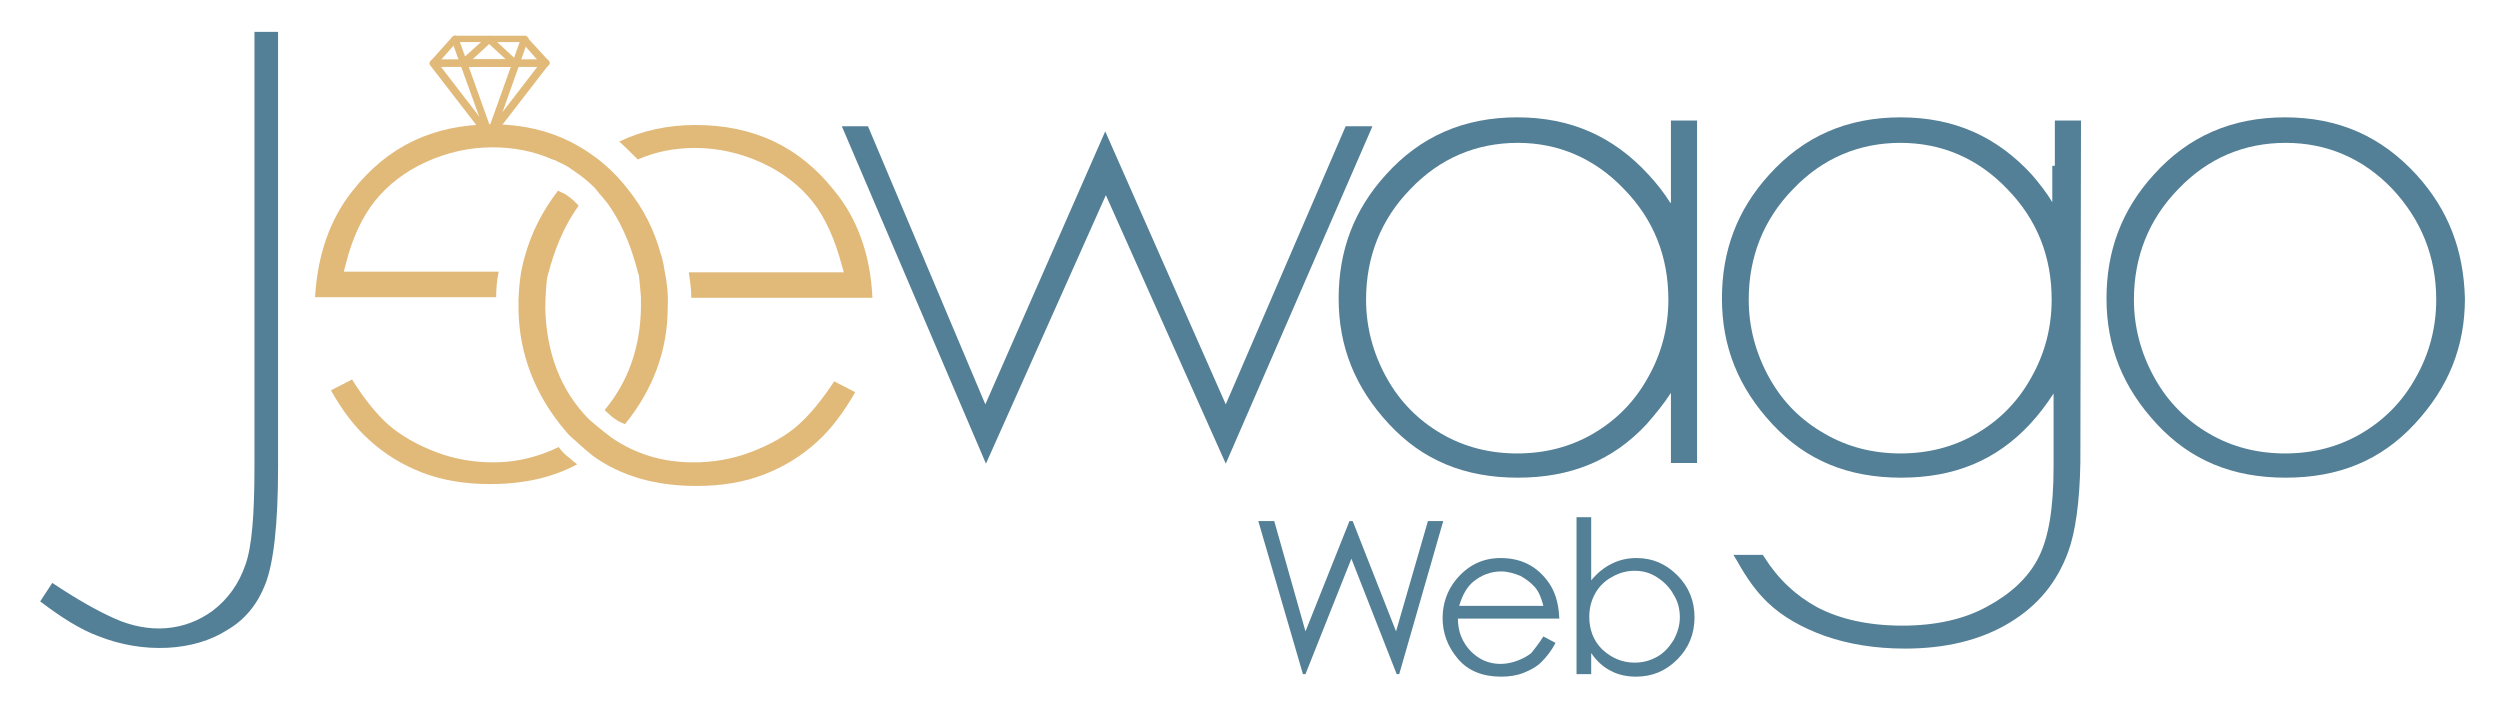
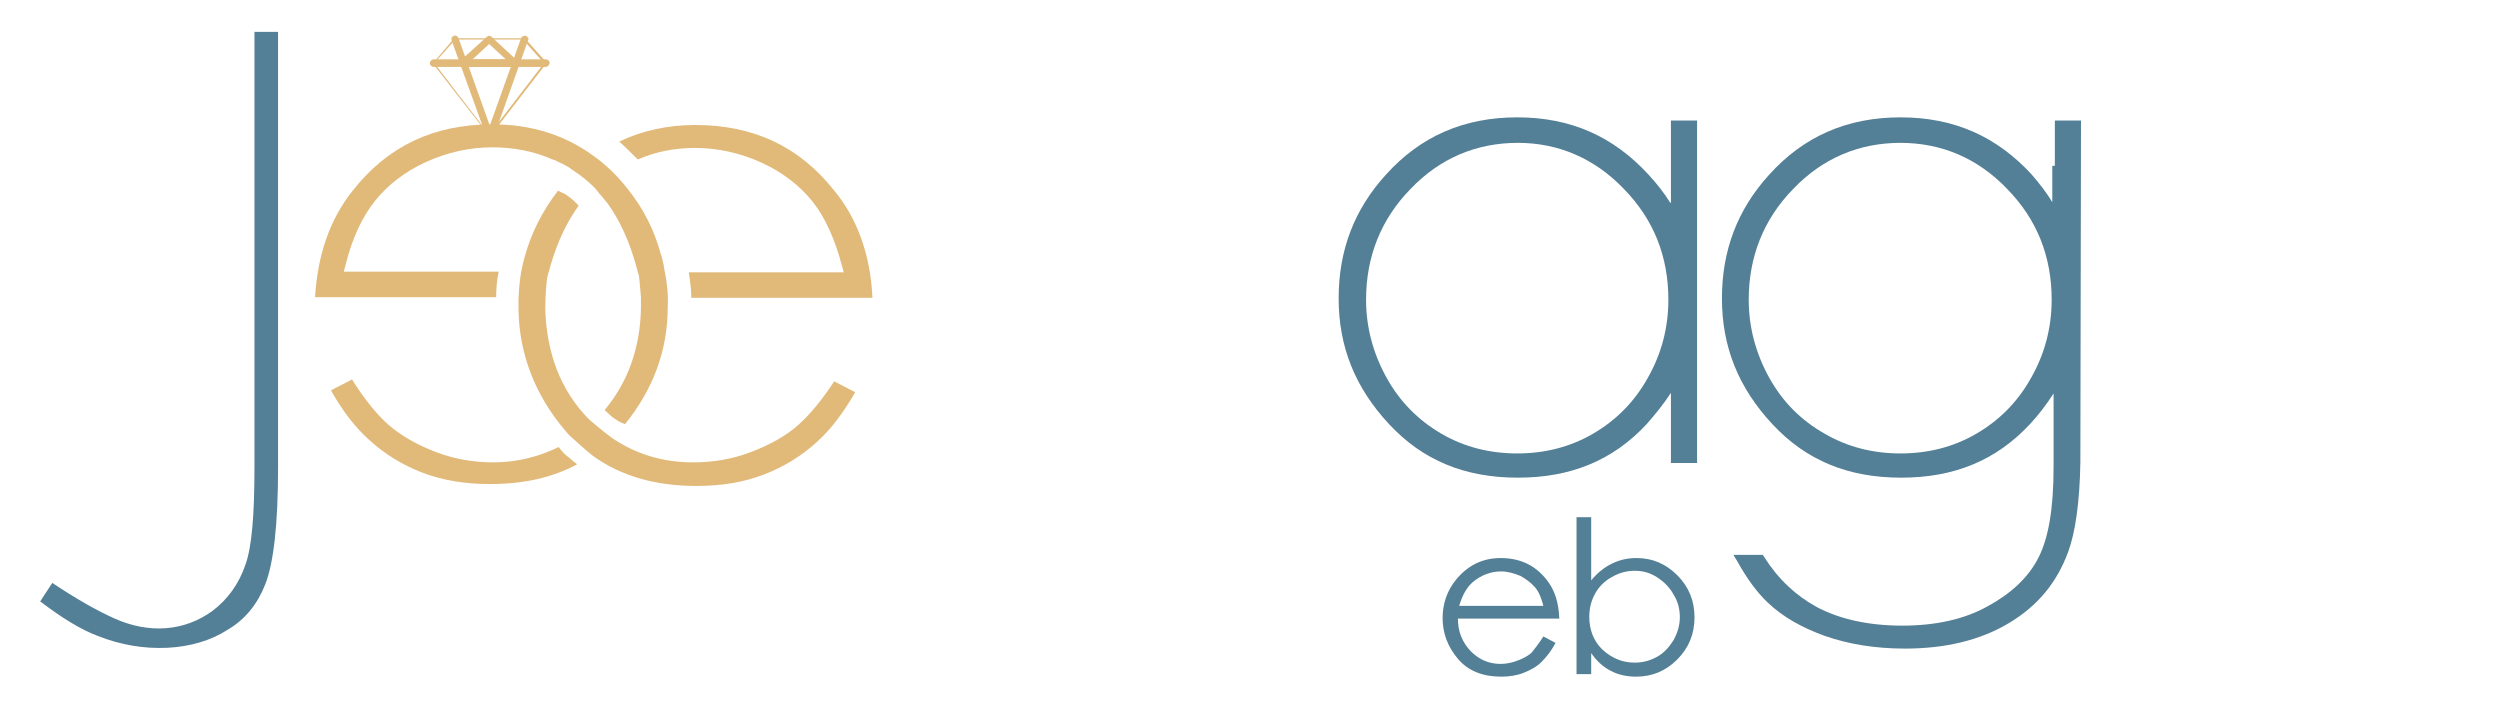
<svg xmlns="http://www.w3.org/2000/svg" version="1.1" id="Layer_1" x="0px" y="0px" width="392px" height="112px" viewBox="0 0 392 112" enable-background="new 0 0 392 112" xml:space="preserve">
  <g>
    <g>
-       <path fill="#538096" d="M197.3,81.7h2.5l4.9,17.3l6.9-17.3h0.5l6.8,17.3l5-17.3h2.4l-6.9,24h-0.4l-7.1-18.1l-7.2,18.1h-0.4    L197.3,81.7z" />
      <path fill="#538096" d="M242,99.8l1.9,1c-0.6,1.2-1.4,2.2-2.2,3s-1.8,1.3-2.8,1.7c-1,0.4-2.2,0.6-3.5,0.6c-2.9,0-5.2-0.9-6.8-2.8    s-2.4-4-2.4-6.4c0-2.2,0.7-4.3,2.1-6c1.8-2.2,4.1-3.4,7-3.4c3,0,5.4,1.1,7.2,3.4c1.3,1.6,1.9,3.6,2,6.1h-15.9c0,2.1,0.7,3.7,2,5.1    c1.3,1.3,2.8,2,4.7,2c0.9,0,1.8-0.2,2.6-0.5s1.6-0.7,2.2-1.2C240.6,101.8,241.3,100.9,242,99.8z M242,95c-0.3-1.2-0.7-2.2-1.3-2.9    c-0.6-0.7-1.4-1.3-2.3-1.8c-1-0.4-2-0.7-3-0.7c-1.7,0-3.2,0.6-4.5,1.7c-0.9,0.8-1.6,2-2.1,3.7H242z" />
      <path fill="#538096" d="M247.2,105.7V81.1h2.3V91c1-1.2,2-2,3.2-2.6c1.2-0.6,2.5-0.9,3.9-0.9c2.5,0,4.6,0.9,6.4,2.7    c1.8,1.8,2.7,4,2.7,6.6c0,2.6-0.9,4.8-2.7,6.6c-1.8,1.8-3.9,2.7-6.5,2.7c-1.4,0-2.8-0.3-3.9-0.9c-1.2-0.6-2.2-1.5-3.1-2.8v3.3    H247.2z M256.3,103.9c1.3,0,2.4-0.3,3.5-0.9c1.1-0.6,1.9-1.5,2.6-2.6c0.6-1.1,1-2.3,1-3.6s-0.3-2.5-1-3.6c-0.6-1.1-1.5-2-2.6-2.7    s-2.2-1-3.5-1c-1.2,0-2.4,0.3-3.6,1c-1.1,0.6-2,1.5-2.6,2.6c-0.6,1.1-0.9,2.3-0.9,3.6c0,2.1,0.7,3.8,2,5.1    C252.7,103.2,254.4,103.9,256.3,103.9z" />
    </g>
    <g>
      <path fill="#538096" d="M41.6,91.6c1.3-3.3,2-9.4,2-18.2V5h-3.7v68.1c0,7.6-0.4,12.6-1.4,15.4c-1,3-2.8,5.5-5.2,7.3    c-4.4,3.2-9.9,3.6-15.3,1.2c-2.7-1.2-5.9-3-9.8-5.6l-1.9,2.9c3.3,2.5,6.3,4.4,9,5.4c7.2,2.9,15.2,2.4,20.3-0.9    C38.4,97.2,40.4,94.7,41.6,91.6z" />
      <g>
-         <polygon fill="#538096" points="211,19.8 192.2,63.4 173.3,20.6 154.5,63.4 136.1,19.8 132,19.8 154.6,72.7 173.4,30.6      192.2,72.7 215.2,19.8    " />
        <path fill="#538096" d="M261.9,31.8c-1-1.6-2.1-3-3.4-4.4c-5.5-6-12.2-9-20.6-9c-8.4,0-15.2,3-20.6,9c-5,5.5-7.4,11.9-7.4,19.4     c0,7.6,2.6,14,7.9,19.7c5.3,5.7,11.9,8.4,20.2,8.4c8.3,0,14.9-2.7,20.2-8.4c1.4-1.6,2.7-3.2,3.8-4.9v11h4.1V18.9h-4.1V31.8z      M254.6,29.6c4.7,4.8,7,10.6,7,17.4c0,4.4-1.1,8.5-3.2,12.2c-2.1,3.8-5,6.7-8.6,8.8c-3.6,2.1-7.6,3.1-11.9,3.1     c-4.3,0-8.3-1-11.9-3.1c-3.6-2.1-6.5-5-8.6-8.8c-2.1-3.8-3.2-7.9-3.2-12.2c0-6.7,2.3-12.6,7-17.4c4.6-4.8,10.3-7.2,16.8-7.2     C244.3,22.4,250,24.8,254.6,29.6z" />
-         <path fill="#538096" d="M378.9,27.4c-5.5-6-12.2-9-20.6-9c-8.4,0-15.2,3-20.6,9c-5,5.5-7.4,11.9-7.4,19.4c0,7.6,2.6,14,7.9,19.7     c5.3,5.7,11.9,8.4,20.2,8.4c8.3,0,14.9-2.7,20.2-8.4c5.3-5.7,7.9-12.1,7.9-19.7C386.3,39.2,383.9,32.9,378.9,27.4z M382,47     c0,4.4-1.1,8.5-3.2,12.2c-2.1,3.8-5,6.7-8.6,8.8c-3.6,2.1-7.6,3.1-11.9,3.1c-4.3,0-8.3-1-11.9-3.1c-3.6-2.1-6.5-5-8.6-8.8     c-2.1-3.8-3.2-7.9-3.2-12.2c0-6.7,2.3-12.6,7-17.4c4.6-4.8,10.3-7.2,16.8-7.2c6.4,0,12.1,2.4,16.7,7.2     C379.6,34.4,382,40.2,382,47z" />
        <path fill="#538096" d="M321.9,26h-0.1v5.7c-0.9-1.5-2-2.9-3.2-4.3c-5.5-6-12.2-9-20.6-9c-8.4,0-15.2,3-20.6,9     c-5,5.5-7.4,11.9-7.4,19.4c0,7.6,2.6,14,7.9,19.7c5.3,5.7,11.9,8.4,20.2,8.4c8.3,0,14.9-2.7,20.2-8.4c1.4-1.5,2.6-3.1,3.7-4.8     v11.5c0,6.6-0.8,11.2-2.4,14.3c-1.6,3.1-4.3,5.6-8,7.6c-3.6,2-8.1,3-13.3,3c-5.3,0-9.8-1-13.4-2.9c-3.3-1.8-6.1-4.4-8.3-7.9     l-0.2-0.3h-4.6l0.6,1c1.5,2.7,3.1,4.9,4.8,6.5c2.3,2.2,5.3,3.9,8.9,5.2c3.7,1.3,7.9,2,12.6,2c6.3,0,11.8-1.3,16.3-4     c4.5-2.7,7.5-6.3,9.3-11.2c1.1-3,1.8-7.7,1.9-14l0.1-53.6h-4.1V26z M277.4,59.2c-2.1-3.8-3.2-7.9-3.2-12.2c0-6.7,2.3-12.6,7-17.4     c4.6-4.8,10.3-7.2,16.8-7.2c6.4,0,12.1,2.4,16.7,7.2c4.7,4.8,7,10.6,7,17.4c0,4.4-1.1,8.5-3.2,12.2c-2.1,3.8-5,6.7-8.6,8.8     c-3.6,2.1-7.6,3.1-11.9,3.1c-4.3,0-8.3-1-11.9-3.1C282.4,65.9,279.5,63,277.4,59.2z" />
      </g>
      <g>
        <path fill="#E1B979" d="M87.6,70.1C87.6,70.1,87.6,70.1,87.6,70.1c-3.1,1.5-6.5,2.4-10.2,2.4c-3.1,0-6.1-0.5-9-1.6     c-2.9-1.1-5.4-2.5-7.5-4.3c-1.8-1.6-3.7-3.9-5.7-7.1l-3.3,1.7c1.7,3.1,3.7,5.7,5.9,7.7c2.5,2.3,5.3,4,8.4,5.2     c3.1,1.2,6.7,1.8,10.6,1.8c5.3,0,9.8-1,13.7-3.1c-0.4-0.3-0.8-0.6-1.2-1C88.7,71.4,88.1,70.8,87.6,70.1z" />
        <path fill="#E1B979" d="M125.2,66.6c-2,1.8-4.6,3.2-7.5,4.3c-2.9,1.1-5.9,1.6-9,1.6c-4.8,0-9-1.3-12.7-3.8c-2-1.5-3-2.4-3-2.4     s-0.5-0.4-0.7-0.6c-4.4-4.5-6.6-10.3-6.8-17.3c0,0,0-2.6,0.3-4.9c0.1-0.5,0.2-0.7,0.2-0.7l0.3-1.1c1.1-3.8,2.6-6.9,4.4-9.4     c0-0.1-0.1-0.1-0.1-0.2c-0.5-0.5-1-1-1.6-1.4c-0.3-0.2-0.6-0.4-0.9-0.5c-0.2-0.1-0.4-0.2-0.6-0.3c-2.4,3.1-4.2,6.6-5.2,10.3l0,0     c-0.7,2.3-0.9,4.5-1,6.7c0,0.2,0,0.4,0,0.6c0,0.3,0,0.7,0,1c0.1,7,2.6,13.5,7.4,19.1c0.4,0.5,0.8,0.9,1.3,1.3c0,0,1.6,1.5,3,2.6     c4.3,3.1,9.7,4.7,16.2,4.7c4,0,7.5-0.6,10.6-1.8c3.1-1.2,5.9-2.9,8.4-5.2c2.2-2,4.1-4.6,5.9-7.7l-3.3-1.7     C128.9,62.7,127,65,125.2,66.6z" />
        <g>
          <path fill="#E1B979" d="M100,25c2.8-1.2,5.7-1.8,9-1.8c3.6,0,7.1,0.8,10.4,2.3c3.3,1.5,6,3.6,8,6.1c2,2.5,3.5,5.9,4.6,10      l0.3,1.1h-24.3c0.2,1.3,0.4,2.7,0.4,4l28.4,0c-0.3-6.6-2.3-12.3-5.9-16.7c-5.5-7-12.7-10.4-21.9-10.4c-4.3,0-8.4,0.9-11.9,2.6      C97.9,22.9,98.9,23.9,100,25z" />
          <path fill="#E1B979" d="M104.2,42.4c-0.1-0.4-0.1-0.8-0.2-1.1c-0.1-0.5-0.2-1-0.4-1.5c-1-3.7-2.7-7.1-5.2-10.2      c-0.7-0.9-1.5-1.8-2.3-2.6c0,0-1.5-1.5-3.1-2.6c-4.4-3.2-9.6-4.9-15.8-4.9c-9.2,0-16.4,3.4-21.9,10.4      c-3.6,4.5-5.5,10.1-5.9,16.7h28.4c0-1.3,0.1-2.7,0.4-4H53.9l0.3-1.1c1-4.1,2.6-7.5,4.6-10c2-2.5,4.7-4.6,8-6.1      c3.3-1.5,6.8-2.3,10.4-2.3c3.3,0,6.4,0.6,9.2,1.8c0.2,0.1,0.3,0.1,0.5,0.2c0,0,0.1,0,0.1,0c0.5,0.3,1.1,0.5,1.6,0.8      c0.4,0.2,0.7,0.4,1.1,0.7c0.1,0.1,0.2,0.1,0.3,0.2c0,0,0,0,0,0c1.2,0.8,2.3,1.7,3.1,2.5c0,0,0,0,0,0c0.2,0.2,0.4,0.4,0.5,0.6      c0.2,0.2,0.3,0.3,0.4,0.5c0.1,0.1,0.1,0.1,0.2,0.2c0.6,0.7,1,1.2,1,1.2s0,0,0,0c1.9,2.6,3.4,5.8,4.5,9.7l0.3,1.1      c0,0,0.1,0.3,0.2,0.7c0.1,1.1,0.2,1.9,0.3,3.3l0,1.7c-0.1,6.3-2.1,11.7-5.7,16c0.6,0.5,1.1,1.1,1.8,1.5c0.4,0.3,0.9,0.5,1.4,0.7      c4.4-5.4,6.7-11.6,6.7-18.3C104.8,46.2,104.6,44.3,104.2,42.4z" />
        </g>
      </g>
      <g>
        <g>
          <path fill="#E1B979" d="M76.8,21.4c0,0-0.1,0-0.1-0.1L67.9,10c0,0,0-0.1,0-0.1L71.2,6c0,0,0.1,0,0.1,0h10.9c0,0,0.1,0,0.1,0      l3.4,3.8c0,0,0,0.1,0,0.1l-8.8,11.4C76.8,21.4,76.8,21.4,76.8,21.4z M68.1,9.9l8.6,11.2l8.6-11.2l-3.3-3.7H71.4L68.1,9.9z" />
-           <path fill="#E1B979" d="M76.8,21.9c-0.2,0-0.4-0.1-0.5-0.2l-8.8-11.4c-0.2-0.2-0.2-0.5,0-0.7l3.4-3.8c0.1-0.1,0.3-0.2,0.4-0.2      h10.9c0.1,0,0.4,0.1,0.4,0.2L86,9.5c0.2,0.2,0.2,0.5,0,0.7l-8.8,11.4C77.1,21.8,76.9,21.9,76.8,21.9z M68.7,9.9l8,10.4l8-10.4      l-2.9-3.3H71.6L68.7,9.9z" />
        </g>
        <g>
          <path fill="#E1B979" d="M85.5,10H68c-0.1,0-0.1-0.1-0.1-0.1c0-0.1,0.1-0.1,0.1-0.1h17.6c0.1,0,0.1,0.1,0.1,0.1      C85.7,10,85.6,10,85.5,10z" />
          <path fill="#E1B979" d="M85.5,10.5H68c-0.3,0-0.6-0.3-0.6-0.6c0-0.3,0.3-0.6,0.6-0.6h17.6c0.3,0,0.6,0.3,0.6,0.6      C86.1,10.2,85.9,10.5,85.5,10.5z M85.5,10.2L85.5,10.2L85.5,10.2z" />
        </g>
        <g>
          <path fill="#E1B979" d="M76.8,21.4c-0.1,0-0.1,0-0.1-0.1L71.2,6.1c0-0.1,0-0.1,0.1-0.2c0.1,0,0.1,0,0.2,0.1l5.3,14.9L82.1,6      c0-0.1,0.1-0.1,0.2-0.1c0.1,0,0.1,0.1,0.1,0.2l-5.4,15.2C76.9,21.4,76.8,21.4,76.8,21.4z" />
          <path fill="#E1B979" d="M76.8,21.9c-0.2,0-0.5-0.2-0.5-0.4L70.8,6.3c0-0.1,0-0.3,0-0.4c0.1-0.1,0.2-0.2,0.4-0.3      c0.3-0.1,0.6,0.1,0.7,0.4l4.9,13.7l4.9-13.7c0.1-0.3,0.4-0.4,0.7-0.4c0.1,0,0.3,0.2,0.4,0.3c0.1,0.1,0.1,0.3,0,0.4l-5.4,15.2      C77.2,21.7,77,21.9,76.8,21.9z M71,6.2C71,6.2,71,6.2,71,6.2L71,6.2z" />
        </g>
        <g>
          <path fill="#E1B979" d="M80.8,10C80.8,10,80.8,10,80.8,10L72.6,10c-0.1,0-0.1,0-0.1-0.1c0,0,0-0.1,0-0.1L76.7,6c0,0,0.1,0,0.1,0      c0,0,0.1,0,0.1,0l4.1,3.8c0,0,0,0.1,0,0.1C80.9,10,80.9,10,80.8,10z M73,9.7l7.6,0.1l-3.7-3.5L73,9.7z" />
          <path fill="#E1B979" d="M80.8,10.5C80.8,10.5,80.8,10.5,80.8,10.5l-8.2-0.1c-0.2,0-0.4-0.1-0.5-0.3c-0.1-0.2,0-0.5,0.1-0.6      l4.1-3.7c0.1-0.1,0.3-0.2,0.4-0.2c0.1,0,0.3,0.1,0.4,0.2l4.1,3.8c0.2,0.2,0.2,0.4,0.1,0.7C81.3,10.4,81.1,10.5,80.8,10.5z       M74.1,9.3l5.2,0l-2.6-2.4L74.1,9.3z" />
        </g>
      </g>
    </g>
  </g>
</svg>